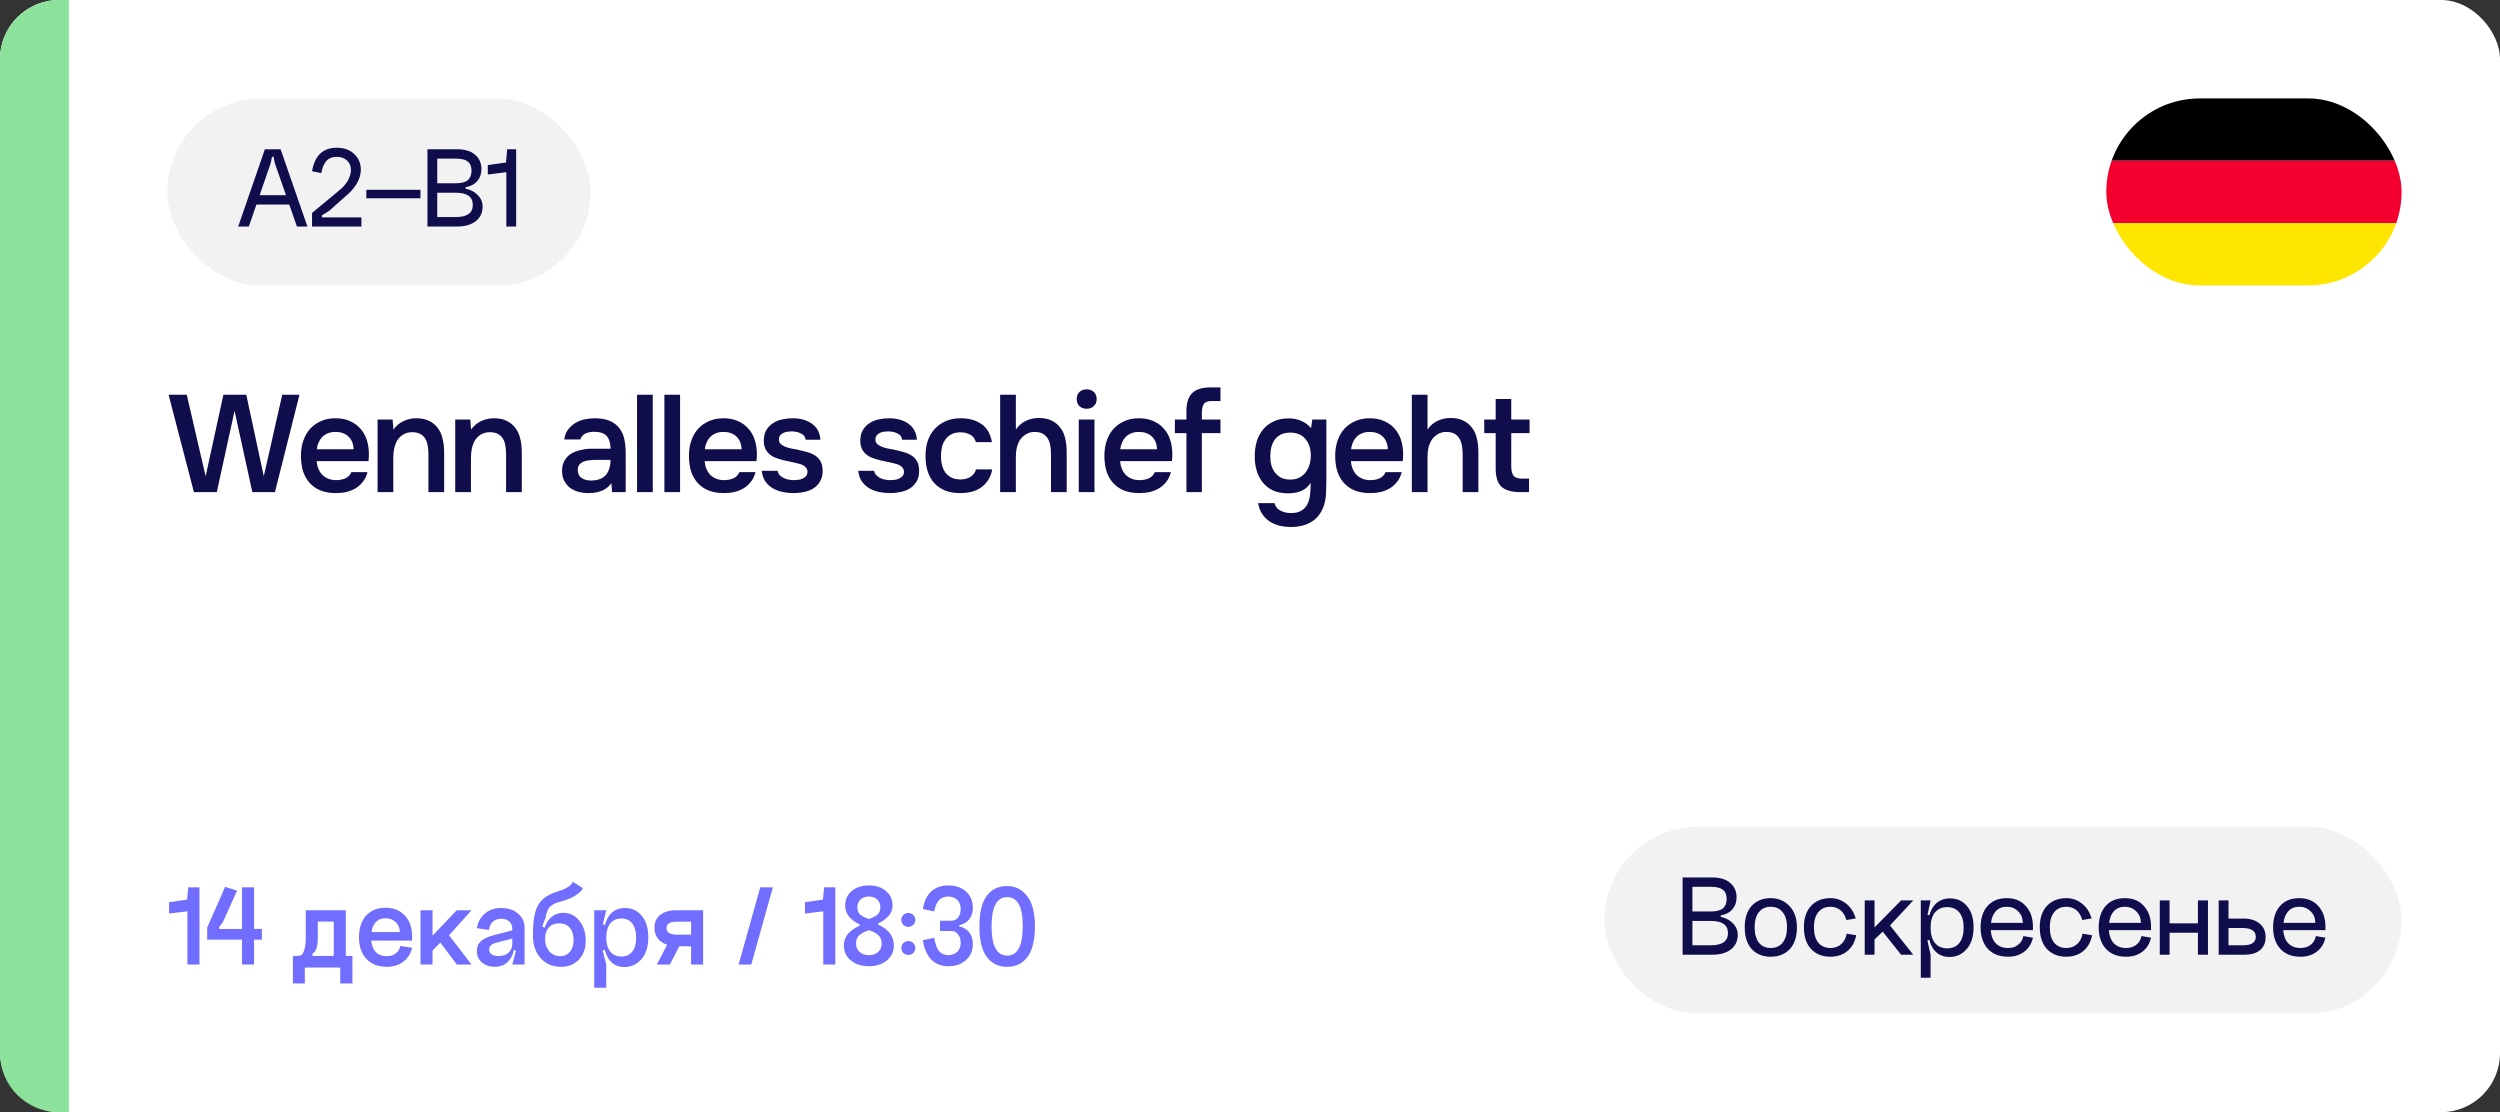
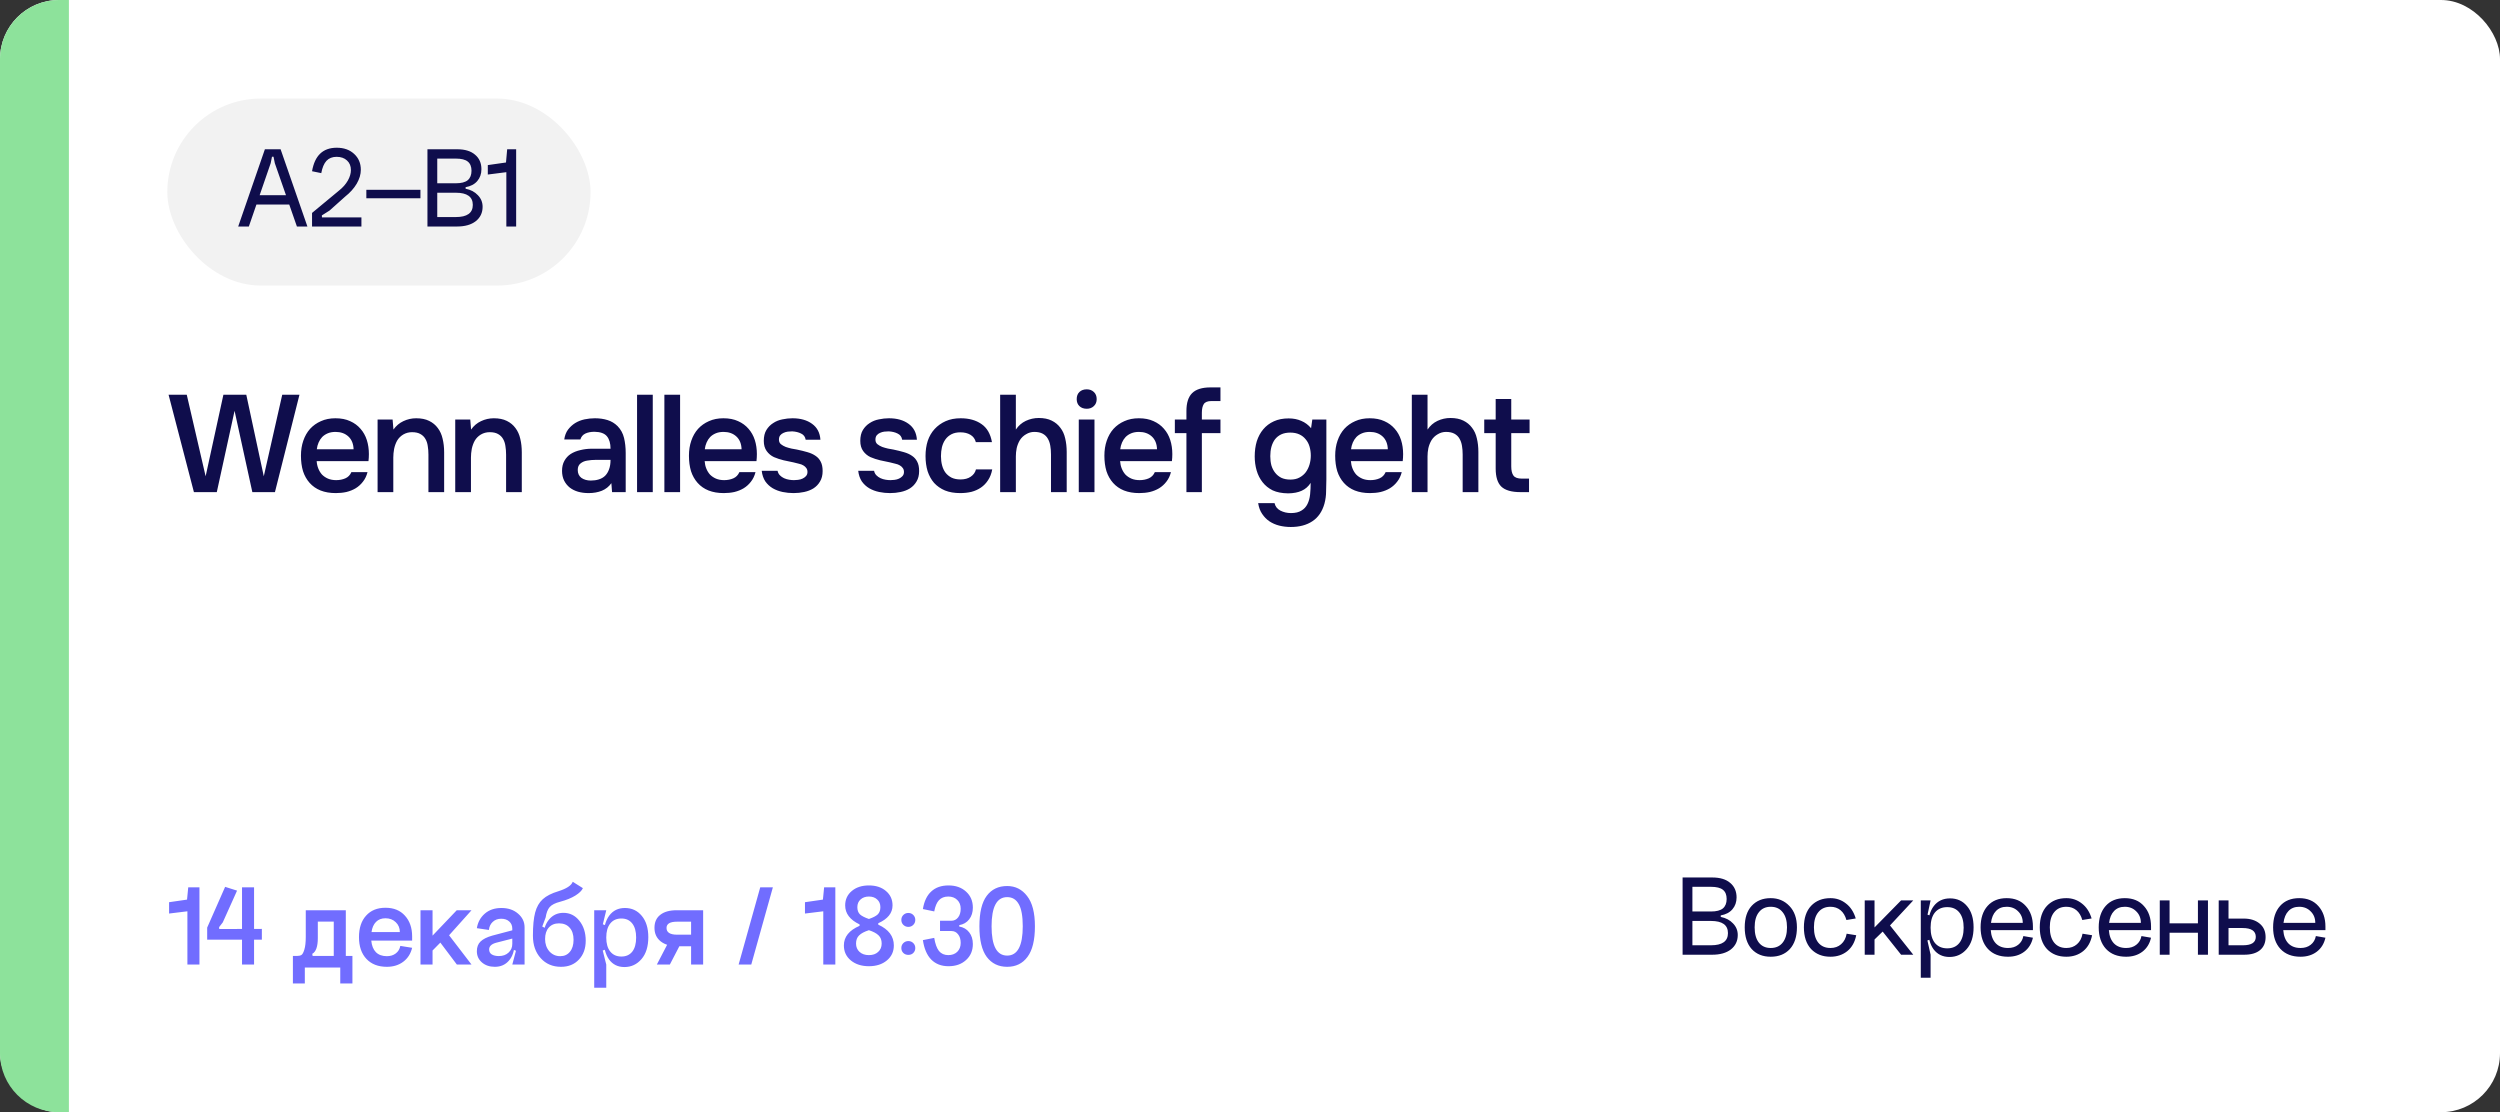
<svg xmlns="http://www.w3.org/2000/svg" width="254" height="113" viewBox="0 0 254 113" fill="none">
  <rect x="0" y="0" width="254" height="113" fill="#333333" stroke="none" />
  <rect width="254" height="113" rx="6" fill="white" />
  <path d="M0 6C0 2.686 2.686 0 6 0H7V113H6C2.686 113 0 110.314 0 107V6Z" fill="#8DE29B" />
  <path d="M25.022 40.102L26.8 48.39L28.676 40.102H30.426L27.934 50H25.638L23.832 41.74L22.026 50H19.702L17.126 40.102H18.974L20.892 48.39L22.698 40.102H25.022ZM32.173 46.85C32.191 47.121 32.248 47.373 32.341 47.606C32.434 47.839 32.56 48.045 32.719 48.222C32.887 48.39 33.087 48.525 33.321 48.628C33.563 48.731 33.843 48.782 34.161 48.782C34.497 48.782 34.805 48.721 35.085 48.6C35.365 48.479 35.57 48.269 35.701 47.97H37.339C37.245 48.343 37.092 48.665 36.877 48.936C36.672 49.207 36.424 49.431 36.135 49.608C35.855 49.776 35.542 49.902 35.197 49.986C34.861 50.061 34.502 50.098 34.119 50.098C33.531 50.098 33.013 50.009 32.565 49.832C32.126 49.655 31.758 49.398 31.459 49.062C31.16 48.726 30.936 48.329 30.787 47.872C30.647 47.405 30.577 46.883 30.577 46.304C30.577 45.744 30.656 45.235 30.815 44.778C30.974 44.311 31.202 43.91 31.501 43.574C31.809 43.238 32.178 42.977 32.607 42.79C33.036 42.594 33.526 42.496 34.077 42.496C34.656 42.496 35.155 42.594 35.575 42.79C35.995 42.977 36.345 43.233 36.625 43.56C36.914 43.887 37.129 44.269 37.269 44.708C37.409 45.147 37.479 45.623 37.479 46.136C37.479 46.379 37.465 46.617 37.437 46.85H32.173ZM35.925 45.646C35.906 45.086 35.729 44.652 35.393 44.344C35.057 44.036 34.623 43.882 34.091 43.882C33.792 43.882 33.531 43.929 33.307 44.022C33.083 44.115 32.892 44.241 32.733 44.4C32.584 44.559 32.462 44.745 32.369 44.96C32.276 45.175 32.215 45.403 32.187 45.646H35.925ZM38.363 50V42.622H39.889L39.973 43.644C40.244 43.261 40.58 42.977 40.981 42.79C41.392 42.594 41.826 42.496 42.283 42.496C42.806 42.496 43.245 42.585 43.599 42.762C43.963 42.939 44.257 43.182 44.481 43.49C44.715 43.798 44.878 44.162 44.971 44.582C45.074 45.002 45.125 45.459 45.125 45.954V50H43.529V46.192C43.529 45.875 43.506 45.581 43.459 45.31C43.422 45.039 43.343 44.801 43.221 44.596C43.1 44.381 42.927 44.213 42.703 44.092C42.489 43.971 42.209 43.91 41.863 43.91C41.537 43.91 41.238 43.989 40.967 44.148C40.706 44.307 40.501 44.512 40.351 44.764C40.211 45.016 40.109 45.296 40.043 45.604C39.987 45.912 39.959 46.206 39.959 46.486V50H38.363ZM46.252 50V42.622H47.779L47.862 43.644C48.133 43.261 48.469 42.977 48.87 42.79C49.281 42.594 49.715 42.496 50.172 42.496C50.695 42.496 51.134 42.585 51.489 42.762C51.852 42.939 52.147 43.182 52.37 43.49C52.604 43.798 52.767 44.162 52.861 44.582C52.963 45.002 53.014 45.459 53.014 45.954V50H51.419V46.192C51.419 45.875 51.395 45.581 51.349 45.31C51.311 45.039 51.232 44.801 51.111 44.596C50.989 44.381 50.816 44.213 50.593 44.092C50.378 43.971 50.098 43.91 49.752 43.91C49.426 43.91 49.127 43.989 48.856 44.148C48.595 44.307 48.39 44.512 48.24 44.764C48.1 45.016 47.998 45.296 47.932 45.604C47.877 45.912 47.849 46.206 47.849 46.486V50H46.252ZM62.115 49.09C61.872 49.435 61.55 49.692 61.149 49.86C60.748 50.019 60.3 50.098 59.805 50.098C59.413 50.098 59.054 50.051 58.727 49.958C58.41 49.865 58.13 49.725 57.887 49.538C57.644 49.342 57.453 49.104 57.313 48.824C57.173 48.535 57.103 48.208 57.103 47.844C57.103 47.443 57.182 47.102 57.341 46.822C57.5 46.533 57.714 46.299 57.985 46.122C58.265 45.945 58.592 45.814 58.965 45.73C59.338 45.637 59.73 45.59 60.141 45.59H62.031C62.031 45.049 61.91 44.629 61.667 44.33C61.424 44.031 61 43.877 60.393 43.868C60.038 43.868 59.73 43.929 59.469 44.05C59.217 44.171 59.049 44.372 58.965 44.652H57.327C57.383 44.26 57.509 43.929 57.705 43.658C57.91 43.387 58.153 43.163 58.433 42.986C58.722 42.809 59.04 42.683 59.385 42.608C59.74 42.533 60.094 42.496 60.449 42.496C60.906 42.496 61.331 42.557 61.723 42.678C62.115 42.799 62.456 43.005 62.745 43.294C63.072 43.63 63.291 44.031 63.403 44.498C63.515 44.965 63.571 45.473 63.571 46.024V50H62.185L62.115 49.09ZM62.031 46.724H60.491C60.22 46.724 59.95 46.747 59.679 46.794C59.408 46.831 59.175 46.929 58.979 47.088C58.792 47.237 58.699 47.457 58.699 47.746C58.699 48.101 58.825 48.371 59.077 48.558C59.338 48.735 59.656 48.824 60.029 48.824C60.318 48.824 60.584 48.787 60.827 48.712C61.079 48.637 61.294 48.516 61.471 48.348C61.648 48.171 61.784 47.951 61.877 47.69C61.98 47.419 62.031 47.097 62.031 46.724ZM64.725 50V40.102H66.321V50H64.725ZM67.501 50V40.102H69.097V50H67.501ZM71.593 46.85C71.611 47.121 71.667 47.373 71.761 47.606C71.854 47.839 71.98 48.045 72.139 48.222C72.307 48.39 72.507 48.525 72.741 48.628C72.983 48.731 73.263 48.782 73.581 48.782C73.917 48.782 74.225 48.721 74.505 48.6C74.785 48.479 74.99 48.269 75.121 47.97H76.759C76.665 48.343 76.511 48.665 76.297 48.936C76.091 49.207 75.844 49.431 75.555 49.608C75.275 49.776 74.962 49.902 74.617 49.986C74.281 50.061 73.921 50.098 73.539 50.098C72.951 50.098 72.433 50.009 71.985 49.832C71.546 49.655 71.177 49.398 70.879 49.062C70.58 48.726 70.356 48.329 70.207 47.872C70.067 47.405 69.997 46.883 69.997 46.304C69.997 45.744 70.076 45.235 70.235 44.778C70.393 44.311 70.622 43.91 70.921 43.574C71.229 43.238 71.597 42.977 72.027 42.79C72.456 42.594 72.946 42.496 73.497 42.496C74.075 42.496 74.575 42.594 74.995 42.79C75.415 42.977 75.765 43.233 76.045 43.56C76.334 43.887 76.549 44.269 76.689 44.708C76.829 45.147 76.899 45.623 76.899 46.136C76.899 46.379 76.885 46.617 76.857 46.85H71.593ZM75.345 45.646C75.326 45.086 75.149 44.652 74.813 44.344C74.477 44.036 74.043 43.882 73.511 43.882C73.212 43.882 72.951 43.929 72.727 44.022C72.503 44.115 72.311 44.241 72.153 44.4C72.003 44.559 71.882 44.745 71.789 44.96C71.695 45.175 71.635 45.403 71.607 45.646H75.345ZM80.485 43.826C80.345 43.826 80.196 43.835 80.037 43.854C79.888 43.873 79.743 43.915 79.603 43.98C79.472 44.036 79.36 44.12 79.267 44.232C79.183 44.344 79.141 44.489 79.141 44.666C79.141 44.862 79.206 45.016 79.337 45.128C79.477 45.24 79.64 45.333 79.827 45.408C80.014 45.473 80.21 45.529 80.415 45.576C80.63 45.613 80.812 45.646 80.961 45.674C81.362 45.758 81.722 45.847 82.039 45.94C82.366 46.033 82.641 46.159 82.865 46.318C83.089 46.467 83.262 46.663 83.383 46.906C83.514 47.149 83.579 47.466 83.579 47.858C83.579 48.278 83.49 48.633 83.313 48.922C83.145 49.211 82.921 49.445 82.641 49.622C82.37 49.79 82.058 49.911 81.703 49.986C81.358 50.061 80.998 50.098 80.625 50.098C80.252 50.098 79.883 50.061 79.519 49.986C79.155 49.911 78.819 49.785 78.511 49.608C78.212 49.431 77.96 49.197 77.755 48.908C77.559 48.609 77.438 48.25 77.391 47.83H79.001C79.038 48.017 79.118 48.171 79.239 48.292C79.36 48.413 79.5 48.511 79.659 48.586C79.827 48.661 80 48.712 80.177 48.74C80.354 48.768 80.518 48.782 80.667 48.782C80.779 48.782 80.914 48.773 81.073 48.754C81.241 48.735 81.395 48.693 81.535 48.628C81.675 48.563 81.792 48.479 81.885 48.376C81.988 48.264 82.039 48.124 82.039 47.956C82.039 47.797 82.002 47.667 81.927 47.564C81.852 47.452 81.75 47.359 81.619 47.284C81.498 47.209 81.348 47.153 81.171 47.116C80.994 47.069 80.807 47.023 80.611 46.976C80.303 46.92 79.972 46.85 79.617 46.766C79.272 46.682 78.945 46.575 78.637 46.444C78.338 46.304 78.091 46.099 77.895 45.828C77.699 45.557 77.601 45.212 77.601 44.792C77.601 44.344 77.69 43.975 77.867 43.686C78.044 43.397 78.273 43.163 78.553 42.986C78.833 42.799 79.146 42.673 79.491 42.608C79.836 42.533 80.177 42.496 80.513 42.496C81.325 42.496 81.988 42.683 82.501 43.056C83.024 43.429 83.308 43.971 83.355 44.68H81.857C81.81 44.381 81.656 44.171 81.395 44.05C81.143 43.919 80.84 43.845 80.485 43.826ZM90.289 43.826C90.149 43.826 90 43.835 89.841 43.854C89.692 43.873 89.547 43.915 89.407 43.98C89.276 44.036 89.164 44.12 89.071 44.232C88.987 44.344 88.945 44.489 88.945 44.666C88.945 44.862 89.01 45.016 89.141 45.128C89.281 45.24 89.444 45.333 89.631 45.408C89.818 45.473 90.014 45.529 90.219 45.576C90.434 45.613 90.616 45.646 90.765 45.674C91.166 45.758 91.526 45.847 91.843 45.94C92.17 46.033 92.445 46.159 92.669 46.318C92.893 46.467 93.066 46.663 93.187 46.906C93.318 47.149 93.383 47.466 93.383 47.858C93.383 48.278 93.294 48.633 93.117 48.922C92.949 49.211 92.725 49.445 92.445 49.622C92.174 49.79 91.862 49.911 91.507 49.986C91.162 50.061 90.802 50.098 90.429 50.098C90.056 50.098 89.687 50.061 89.323 49.986C88.959 49.911 88.623 49.785 88.315 49.608C88.016 49.431 87.764 49.197 87.559 48.908C87.363 48.609 87.242 48.25 87.195 47.83H88.805C88.842 48.017 88.922 48.171 89.043 48.292C89.164 48.413 89.304 48.511 89.463 48.586C89.631 48.661 89.804 48.712 89.981 48.74C90.158 48.768 90.322 48.782 90.471 48.782C90.583 48.782 90.718 48.773 90.877 48.754C91.045 48.735 91.199 48.693 91.339 48.628C91.479 48.563 91.596 48.479 91.689 48.376C91.792 48.264 91.843 48.124 91.843 47.956C91.843 47.797 91.806 47.667 91.731 47.564C91.656 47.452 91.554 47.359 91.423 47.284C91.302 47.209 91.152 47.153 90.975 47.116C90.798 47.069 90.611 47.023 90.415 46.976C90.107 46.92 89.776 46.85 89.421 46.766C89.076 46.682 88.749 46.575 88.441 46.444C88.142 46.304 87.895 46.099 87.699 45.828C87.503 45.557 87.405 45.212 87.405 44.792C87.405 44.344 87.494 43.975 87.671 43.686C87.848 43.397 88.077 43.163 88.357 42.986C88.637 42.799 88.95 42.673 89.295 42.608C89.64 42.533 89.981 42.496 90.317 42.496C91.129 42.496 91.792 42.683 92.305 43.056C92.828 43.429 93.112 43.971 93.159 44.68H91.661C91.614 44.381 91.46 44.171 91.199 44.05C90.947 43.919 90.644 43.845 90.289 43.826ZM97.562 50.098C96.965 50.098 96.447 50.009 96.008 49.832C95.569 49.645 95.201 49.389 94.902 49.062C94.613 48.726 94.393 48.329 94.244 47.872C94.104 47.405 94.034 46.892 94.034 46.332C94.034 45.772 94.109 45.259 94.258 44.792C94.417 44.325 94.65 43.924 94.958 43.588C95.266 43.252 95.639 42.986 96.078 42.79C96.517 42.594 97.025 42.496 97.604 42.496C98.453 42.496 99.158 42.692 99.718 43.084C100.278 43.467 100.633 44.078 100.782 44.918H99.144C99.06 44.591 98.878 44.344 98.598 44.176C98.318 44.008 97.977 43.924 97.576 43.924C97.221 43.924 96.918 43.989 96.666 44.12C96.414 44.251 96.209 44.428 96.05 44.652C95.891 44.876 95.775 45.137 95.7 45.436C95.635 45.725 95.602 46.029 95.602 46.346C95.602 46.673 95.639 46.981 95.714 47.27C95.789 47.559 95.905 47.811 96.064 48.026C96.223 48.231 96.428 48.399 96.68 48.53C96.932 48.651 97.235 48.712 97.59 48.712C98.01 48.712 98.355 48.619 98.626 48.432C98.906 48.245 99.083 47.998 99.158 47.69H100.81C100.735 48.11 100.595 48.474 100.39 48.782C100.194 49.09 99.951 49.342 99.662 49.538C99.373 49.734 99.051 49.879 98.696 49.972C98.341 50.056 97.963 50.098 97.562 50.098ZM101.615 50V40.102H103.211V43.644C103.473 43.252 103.809 42.958 104.219 42.762C104.639 42.566 105.078 42.468 105.535 42.468C106.058 42.468 106.497 42.557 106.851 42.734C107.215 42.911 107.509 43.154 107.733 43.462C107.967 43.761 108.13 44.12 108.223 44.54C108.326 44.96 108.377 45.422 108.377 45.926V50H106.781V46.178C106.781 45.861 106.758 45.567 106.711 45.296C106.665 45.016 106.581 44.773 106.459 44.568C106.338 44.353 106.165 44.185 105.941 44.064C105.717 43.943 105.433 43.882 105.087 43.882C104.789 43.882 104.509 43.961 104.247 44.12C103.986 44.269 103.776 44.47 103.617 44.722C103.468 44.974 103.361 45.245 103.295 45.534C103.239 45.814 103.211 46.089 103.211 46.36V50H101.615ZM110.415 39.556C110.704 39.556 110.942 39.645 111.129 39.822C111.325 39.999 111.423 40.242 111.423 40.55C111.423 40.849 111.325 41.087 111.129 41.264C110.942 41.441 110.704 41.53 110.415 41.53C110.107 41.53 109.859 41.441 109.673 41.264C109.486 41.087 109.393 40.849 109.393 40.55C109.393 40.242 109.486 39.999 109.673 39.822C109.859 39.645 110.107 39.556 110.415 39.556ZM109.603 50V42.622H111.199V50H109.603ZM113.802 46.85C113.82 47.121 113.876 47.373 113.97 47.606C114.063 47.839 114.189 48.045 114.348 48.222C114.516 48.39 114.716 48.525 114.95 48.628C115.192 48.731 115.472 48.782 115.79 48.782C116.126 48.782 116.434 48.721 116.714 48.6C116.994 48.479 117.199 48.269 117.33 47.97H118.968C118.874 48.343 118.72 48.665 118.506 48.936C118.3 49.207 118.053 49.431 117.764 49.608C117.484 49.776 117.171 49.902 116.826 49.986C116.49 50.061 116.13 50.098 115.748 50.098C115.16 50.098 114.642 50.009 114.194 49.832C113.755 49.655 113.386 49.398 113.088 49.062C112.789 48.726 112.565 48.329 112.416 47.872C112.276 47.405 112.206 46.883 112.206 46.304C112.206 45.744 112.285 45.235 112.444 44.778C112.602 44.311 112.831 43.91 113.13 43.574C113.438 43.238 113.806 42.977 114.236 42.79C114.665 42.594 115.155 42.496 115.706 42.496C116.284 42.496 116.784 42.594 117.204 42.79C117.624 42.977 117.974 43.233 118.254 43.56C118.543 43.887 118.758 44.269 118.898 44.708C119.038 45.147 119.108 45.623 119.108 46.136C119.108 46.379 119.094 46.617 119.066 46.85H113.802ZM117.554 45.646C117.535 45.086 117.358 44.652 117.022 44.344C116.686 44.036 116.252 43.882 115.72 43.882C115.421 43.882 115.16 43.929 114.936 44.022C114.712 44.115 114.52 44.241 114.362 44.4C114.212 44.559 114.091 44.745 113.998 44.96C113.904 45.175 113.844 45.403 113.816 45.646H117.554ZM120.541 50V44.008H119.365V42.622H120.541V41.754C120.541 40.933 120.733 40.331 121.115 39.948C121.507 39.556 122.133 39.36 122.991 39.36H123.999V40.746H123.089C122.697 40.746 122.436 40.849 122.305 41.054C122.175 41.259 122.109 41.553 122.109 41.936V42.622H123.999V44.008H122.109V50H120.541ZM134.759 48.698C134.74 49.109 134.731 49.519 134.731 49.93C134.731 50.341 134.675 50.756 134.563 51.176C134.339 51.969 133.933 52.562 133.345 52.954C132.757 53.346 132.024 53.542 131.147 53.542C130.736 53.542 130.344 53.495 129.971 53.402C129.607 53.309 129.275 53.164 128.977 52.968C128.687 52.772 128.44 52.52 128.235 52.212C128.029 51.913 127.894 51.549 127.829 51.12H129.495C129.569 51.456 129.765 51.708 130.083 51.876C130.409 52.044 130.769 52.128 131.161 52.128C131.609 52.128 131.963 52.044 132.225 51.876C132.495 51.717 132.701 51.493 132.841 51.204C132.981 50.924 133.069 50.597 133.107 50.224C133.144 49.86 133.163 49.473 133.163 49.062C132.929 49.426 132.626 49.692 132.253 49.86C131.889 50.028 131.431 50.117 130.881 50.126C130.246 50.117 129.719 50.014 129.299 49.818C128.888 49.613 128.547 49.337 128.277 48.992C128.006 48.647 127.805 48.25 127.675 47.802C127.544 47.354 127.479 46.878 127.479 46.374C127.479 45.814 127.549 45.301 127.689 44.834C127.838 44.367 128.057 43.961 128.347 43.616C128.636 43.271 128.995 43 129.425 42.804C129.854 42.608 130.353 42.51 130.923 42.51C131.408 42.51 131.837 42.594 132.211 42.762C132.593 42.921 132.925 43.168 133.205 43.504L133.331 42.622H134.759V48.698ZM131.091 43.952C130.736 43.952 130.428 44.013 130.167 44.134C129.915 44.255 129.705 44.423 129.537 44.638C129.378 44.853 129.257 45.109 129.173 45.408C129.098 45.697 129.061 46.01 129.061 46.346C129.061 46.682 129.098 46.995 129.173 47.284C129.257 47.564 129.383 47.811 129.551 48.026C129.719 48.241 129.929 48.413 130.181 48.544C130.442 48.665 130.75 48.726 131.105 48.726C131.469 48.726 131.777 48.656 132.029 48.516C132.29 48.376 132.505 48.194 132.673 47.97C132.841 47.737 132.967 47.475 133.051 47.186C133.135 46.897 133.177 46.598 133.177 46.29C133.177 45.973 133.135 45.669 133.051 45.38C132.967 45.091 132.836 44.843 132.659 44.638C132.491 44.423 132.276 44.255 132.015 44.134C131.753 44.013 131.445 43.952 131.091 43.952ZM137.251 46.85C137.27 47.121 137.326 47.373 137.419 47.606C137.512 47.839 137.638 48.045 137.797 48.222C137.965 48.39 138.166 48.525 138.399 48.628C138.642 48.731 138.922 48.782 139.239 48.782C139.575 48.782 139.883 48.721 140.163 48.6C140.443 48.479 140.648 48.269 140.779 47.97H142.417C142.324 48.343 142.17 48.665 141.955 48.936C141.75 49.207 141.502 49.431 141.213 49.608C140.933 49.776 140.62 49.902 140.275 49.986C139.939 50.061 139.58 50.098 139.197 50.098C138.609 50.098 138.091 50.009 137.643 49.832C137.204 49.655 136.836 49.398 136.537 49.062C136.238 48.726 136.014 48.329 135.865 47.872C135.725 47.405 135.655 46.883 135.655 46.304C135.655 45.744 135.734 45.235 135.893 44.778C136.052 44.311 136.28 43.91 136.579 43.574C136.887 43.238 137.256 42.977 137.685 42.79C138.114 42.594 138.604 42.496 139.155 42.496C139.734 42.496 140.233 42.594 140.653 42.79C141.073 42.977 141.423 43.233 141.703 43.56C141.992 43.887 142.207 44.269 142.347 44.708C142.487 45.147 142.557 45.623 142.557 46.136C142.557 46.379 142.543 46.617 142.515 46.85H137.251ZM141.003 45.646C140.984 45.086 140.807 44.652 140.471 44.344C140.135 44.036 139.701 43.882 139.169 43.882C138.87 43.882 138.609 43.929 138.385 44.022C138.161 44.115 137.97 44.241 137.811 44.4C137.662 44.559 137.54 44.745 137.447 44.96C137.354 45.175 137.293 45.403 137.265 45.646H141.003ZM143.441 50V40.102H145.037V43.644C145.299 43.252 145.635 42.958 146.045 42.762C146.465 42.566 146.904 42.468 147.361 42.468C147.884 42.468 148.323 42.557 148.677 42.734C149.041 42.911 149.335 43.154 149.559 43.462C149.793 43.761 149.956 44.12 150.049 44.54C150.152 44.96 150.203 45.422 150.203 45.926V50H148.607V46.178C148.607 45.861 148.584 45.567 148.537 45.296C148.491 45.016 148.407 44.773 148.285 44.568C148.164 44.353 147.991 44.185 147.767 44.064C147.543 43.943 147.259 43.882 146.913 43.882C146.615 43.882 146.335 43.961 146.073 44.12C145.812 44.269 145.602 44.47 145.443 44.722C145.294 44.974 145.187 45.245 145.121 45.534C145.065 45.814 145.037 46.089 145.037 46.36V50H143.441ZM153.543 42.622H155.405V44.008H153.543V47.382C153.543 47.802 153.617 48.115 153.767 48.32C153.916 48.525 154.201 48.628 154.621 48.628H155.349V50H154.481C153.575 50 152.927 49.813 152.535 49.44C152.152 49.067 151.961 48.455 151.961 47.606V44.008H150.799V42.622H151.961V40.536H153.543V42.622Z" fill="#0F0D4C" />
  <rect x="17" y="10.013" width="43" height="19" rx="9.5" fill="#F2F2F2" />
  <path d="M25.869 19.833H29.602V20.781H25.869V19.833ZM27.502 16.581L25.282 23.013H24.201L26.913 15.165H28.509L31.233 23.013H30.166L27.922 16.581L27.79 15.921H27.634L27.502 16.581ZM32.7 21.885L32.712 22.089H36.72V23.013H31.704V21.633L34.44 19.365C34.832 19.053 35.132 18.713 35.34 18.345C35.548 17.977 35.652 17.621 35.652 17.277C35.652 16.869 35.52 16.545 35.256 16.305C34.992 16.057 34.64 15.933 34.2 15.933C33.768 15.933 33.424 16.069 33.168 16.341C32.92 16.613 32.744 17.029 32.64 17.589L31.704 17.397C31.976 15.805 32.812 15.009 34.212 15.009C34.94 15.009 35.528 15.217 35.976 15.633C36.432 16.049 36.66 16.589 36.66 17.253C36.66 17.717 36.52 18.189 36.24 18.669C35.96 19.141 35.568 19.577 35.064 19.977L33.48 21.393L32.7 21.885ZM37.221 19.281H42.717V20.145H37.221V19.281ZM44.425 22.053H46.309C47.461 22.053 48.037 21.641 48.037 20.817C48.037 19.993 47.461 19.581 46.309 19.581H44.425V22.053ZM44.425 18.621H46.309C46.861 18.621 47.265 18.517 47.521 18.309C47.777 18.093 47.905 17.773 47.905 17.349C47.905 16.925 47.777 16.613 47.521 16.413C47.273 16.213 46.869 16.113 46.309 16.113H44.425V18.621ZM47.305 19.017V19.173C47.825 19.277 48.241 19.497 48.553 19.833C48.873 20.161 49.033 20.553 49.033 21.009C49.033 21.617 48.801 22.105 48.337 22.473C47.873 22.833 47.241 23.013 46.441 23.013H43.429V15.165H46.441C47.233 15.165 47.841 15.349 48.265 15.717C48.697 16.077 48.913 16.569 48.913 17.193C48.913 17.665 48.773 18.065 48.493 18.393C48.213 18.721 47.817 18.929 47.305 19.017ZM52.441 23.013H51.445V17.493L49.561 17.733V16.773L51.409 16.509L51.529 15.165H52.441V23.013Z" fill="#0F0D4C" />
  <path d="M20.264 98H19.04V92.588L17.18 92.816V91.664L19.004 91.4L19.124 90.152H20.264V98ZM24.085 90.488L22.633 93.716L22.261 94.196L22.273 94.388L26.605 94.376V95.468H21.049V94.244L22.873 90.104L24.085 90.488ZM25.813 98H24.589V90.152H25.813V98ZM35.806 97.124V99.92H34.57V98.3H30.97V99.92H29.758V97.124H30.166C30.358 97.124 30.51 97.092 30.622 97.028C30.734 96.956 30.834 96.772 30.922 96.476C31.018 96.172 31.066 95.74 31.066 95.18V92.48H35.134V97.124H35.806ZM33.91 97.124V93.632H32.29V95.312C32.29 96.168 32.102 96.7 31.726 96.908L31.762 97.124H33.91ZM37.721 95.564C37.769 96.076 37.925 96.468 38.189 96.74C38.461 97.012 38.833 97.148 39.305 97.148C39.665 97.148 39.965 97.056 40.205 96.872C40.453 96.688 40.609 96.432 40.673 96.104L41.873 96.296C41.729 96.896 41.429 97.368 40.973 97.712C40.517 98.056 39.961 98.228 39.305 98.228C38.425 98.228 37.733 97.96 37.229 97.424C36.725 96.888 36.473 96.152 36.473 95.216C36.473 94.288 36.713 93.56 37.193 93.032C37.673 92.496 38.329 92.228 39.161 92.228C40.001 92.228 40.661 92.496 41.141 93.032C41.629 93.568 41.873 94.272 41.873 95.144V95.564H37.721ZM37.745 94.7H40.625C40.625 94.292 40.485 93.956 40.205 93.692C39.933 93.428 39.585 93.296 39.161 93.296C38.761 93.296 38.441 93.42 38.201 93.668C37.961 93.908 37.809 94.252 37.745 94.7ZM42.723 92.48H43.947V95.06L46.407 92.48H47.907L45.627 95.024L47.907 98H46.419L44.739 95.768L43.947 96.572V98H42.723V92.48ZM49.697 96.464C49.697 96.688 49.785 96.856 49.961 96.968C50.145 97.08 50.385 97.136 50.681 97.136C51.089 97.136 51.417 97.02 51.665 96.788C51.921 96.556 52.049 96.26 52.049 95.9H52.265C52.265 96.604 52.081 97.168 51.713 97.592C51.353 98.016 50.873 98.228 50.273 98.228C49.745 98.228 49.309 98.08 48.965 97.784C48.621 97.488 48.449 97.108 48.449 96.644C48.449 96.228 48.573 95.9 48.821 95.66C49.077 95.412 49.473 95.212 50.009 95.06L52.049 94.52V95.36L50.417 95.78C49.937 95.908 49.697 96.136 49.697 96.464ZM53.297 98H52.049L52.421 96.596L52.049 96.44V94.352C52.049 94.048 51.945 93.804 51.737 93.62C51.537 93.436 51.265 93.344 50.921 93.344C50.569 93.344 50.281 93.452 50.057 93.668C49.833 93.876 49.705 94.148 49.673 94.484L48.449 94.304C48.545 93.704 48.813 93.212 49.253 92.828C49.693 92.444 50.257 92.252 50.945 92.252C51.633 92.252 52.197 92.444 52.637 92.828C53.077 93.204 53.297 93.668 53.297 94.22V98ZM54.145 95.072L55.225 95.144C55.225 94.44 55.413 93.864 55.789 93.416C56.165 92.968 56.649 92.744 57.241 92.744C57.897 92.744 58.437 93.012 58.861 93.548C59.293 94.084 59.509 94.76 59.509 95.576C59.509 96.368 59.277 97.008 58.813 97.496C58.357 97.984 57.753 98.228 57.001 98.228C56.153 98.228 55.465 97.936 54.937 97.352C54.409 96.768 54.145 96.008 54.145 95.072ZM55.381 95.408C55.381 95.904 55.525 96.32 55.813 96.656C56.109 96.984 56.477 97.148 56.917 97.148C57.333 97.148 57.661 97 57.901 96.704C58.149 96.408 58.273 96 58.273 95.48C58.273 94.952 58.141 94.544 57.877 94.256C57.621 93.96 57.261 93.812 56.797 93.812C56.357 93.812 56.009 93.956 55.753 94.244C55.505 94.524 55.381 94.912 55.381 95.408ZM56.737 90.548C57.569 90.284 58.053 89.964 58.189 89.588L59.221 90.236C59.117 90.484 58.861 90.736 58.453 90.992C58.053 91.24 57.541 91.448 56.917 91.616C56.413 91.744 56.057 91.924 55.849 92.156C55.649 92.388 55.513 92.736 55.441 93.2L55.093 94.136L55.393 94.292C55.385 94.5 55.381 94.808 55.381 95.216L54.145 95.072C54.145 94.064 54.221 93.276 54.373 92.708C54.525 92.14 54.781 91.692 55.141 91.364C55.509 91.028 56.041 90.756 56.737 90.548ZM61.596 95.252C61.596 95.868 61.732 96.344 62.004 96.68C62.276 97.016 62.652 97.184 63.132 97.184C63.604 97.184 63.972 97.02 64.236 96.692C64.5 96.356 64.632 95.876 64.632 95.252C64.632 94.636 64.5 94.16 64.236 93.824C63.972 93.488 63.604 93.32 63.132 93.32C62.652 93.32 62.276 93.488 62.004 93.824C61.732 94.16 61.596 94.636 61.596 95.252ZM61.32 95.252C61.32 94.292 61.512 93.552 61.896 93.032C62.28 92.512 62.812 92.252 63.492 92.252C64.196 92.252 64.768 92.52 65.208 93.056C65.648 93.584 65.868 94.304 65.868 95.216C65.868 96.168 65.636 96.912 65.172 97.448C64.708 97.984 64.132 98.252 63.444 98.252C62.772 98.252 62.248 97.992 61.872 97.472C61.504 96.952 61.32 96.212 61.32 95.252ZM60.372 100.352V92.48H61.596L61.248 93.908L61.596 94.04V96.44L61.236 96.572L61.596 98V100.352H60.372ZM66.735 98L68.007 95.552H69.327L68.055 98H66.735ZM70.215 93.644H68.775C68.071 93.644 67.719 93.856 67.719 94.28C67.719 94.736 68.079 94.964 68.799 94.964H70.215V93.644ZM70.215 98V96.14H68.799C68.111 96.14 67.555 95.976 67.131 95.648C66.707 95.312 66.495 94.852 66.495 94.268C66.495 93.692 66.691 93.252 67.083 92.948C67.475 92.636 68.031 92.48 68.751 92.48H71.439V98H70.215ZM77.24 90.152H78.524L76.328 98H75.044L77.24 90.152ZM84.87 98H83.645V92.588L81.785 92.816V91.664L83.609 91.4L83.73 90.152H84.87V98ZM88.282 98.168C87.538 98.168 86.926 97.972 86.446 97.58C85.974 97.188 85.738 96.68 85.738 96.056C85.738 95.184 86.27 94.52 87.334 94.064V93.92C86.358 93.456 85.87 92.812 85.87 91.988C85.87 91.388 86.094 90.9 86.542 90.524C86.99 90.148 87.57 89.96 88.282 89.96C88.994 89.96 89.57 90.148 90.01 90.524C90.458 90.9 90.682 91.388 90.682 91.988C90.682 92.764 90.198 93.368 89.23 93.8V93.944C90.286 94.424 90.814 95.128 90.814 96.056C90.814 96.68 90.578 97.188 90.106 97.58C89.634 97.972 89.026 98.168 88.282 98.168ZM88.282 91.088C87.93 91.088 87.646 91.188 87.43 91.388C87.214 91.58 87.106 91.84 87.106 92.168C87.106 92.48 87.194 92.724 87.37 92.9C87.554 93.068 87.858 93.224 88.282 93.368C88.706 93.224 89.006 93.068 89.182 92.9C89.358 92.724 89.446 92.48 89.446 92.168C89.446 91.84 89.338 91.58 89.122 91.388C88.914 91.188 88.634 91.088 88.282 91.088ZM89.578 95.864C89.578 95.512 89.474 95.236 89.266 95.036C89.058 94.828 88.73 94.652 88.282 94.508C87.826 94.652 87.494 94.828 87.286 95.036C87.078 95.236 86.974 95.512 86.974 95.864C86.974 96.216 87.094 96.5 87.334 96.716C87.574 96.932 87.89 97.04 88.282 97.04C88.674 97.04 88.986 96.932 89.218 96.716C89.458 96.5 89.578 96.216 89.578 95.864ZM91.781 93.968C91.644 93.832 91.576 93.664 91.576 93.464C91.576 93.264 91.644 93.096 91.781 92.96C91.924 92.824 92.093 92.756 92.284 92.756C92.484 92.756 92.653 92.824 92.788 92.96C92.924 93.096 92.993 93.264 92.993 93.464C92.993 93.664 92.924 93.832 92.788 93.968C92.653 94.104 92.484 94.172 92.284 94.172C92.093 94.172 91.924 94.104 91.781 93.968ZM91.781 96.824C91.644 96.688 91.576 96.52 91.576 96.32C91.576 96.12 91.644 95.952 91.781 95.816C91.924 95.68 92.093 95.612 92.284 95.612C92.484 95.612 92.653 95.68 92.788 95.816C92.924 95.952 92.993 96.12 92.993 96.32C92.993 96.52 92.924 96.688 92.788 96.824C92.66 96.952 92.493 97.016 92.284 97.016C92.085 97.016 91.916 96.952 91.781 96.824ZM97.462 93.992V94.136C97.886 94.208 98.222 94.404 98.47 94.724C98.718 95.044 98.842 95.44 98.842 95.912C98.842 96.584 98.61 97.128 98.146 97.544C97.69 97.96 97.098 98.168 96.37 98.168C95.65 98.168 95.066 97.944 94.618 97.496C94.178 97.048 93.894 96.388 93.766 95.516L94.918 95.288C95.014 95.888 95.174 96.332 95.398 96.62C95.63 96.9 95.946 97.04 96.346 97.04C96.722 97.04 97.026 96.928 97.258 96.704C97.49 96.472 97.606 96.172 97.606 95.804C97.606 95.436 97.518 95.144 97.342 94.928C97.174 94.704 96.946 94.592 96.658 94.592H95.506V93.548H96.658C96.938 93.548 97.166 93.436 97.342 93.212C97.518 92.988 97.606 92.692 97.606 92.324C97.606 91.956 97.49 91.66 97.258 91.436C97.026 91.204 96.722 91.088 96.346 91.088C95.946 91.088 95.63 91.212 95.398 91.46C95.174 91.7 95.014 92.08 94.918 92.6L93.766 92.36C93.894 91.568 94.178 90.972 94.618 90.572C95.058 90.164 95.642 89.96 96.37 89.96C97.098 89.96 97.69 90.168 98.146 90.584C98.61 91 98.842 91.544 98.842 92.216C98.842 92.688 98.718 93.084 98.47 93.404C98.222 93.724 97.886 93.92 97.462 93.992ZM100.744 94.112C100.744 96.096 101.272 97.088 102.328 97.088C103.384 97.088 103.912 96.096 103.912 94.112C103.912 93.08 103.776 92.328 103.504 91.856C103.24 91.384 102.848 91.148 102.328 91.148C101.272 91.148 100.744 92.136 100.744 94.112ZM100.252 97.22C99.756 96.548 99.508 95.512 99.508 94.112C99.508 92.712 99.756 91.68 100.252 91.016C100.748 90.352 101.44 90.02 102.328 90.02C103.16 90.02 103.836 90.36 104.356 91.04C104.884 91.712 105.148 92.736 105.148 94.112C105.148 95.512 104.896 96.548 104.392 97.22C103.896 97.892 103.208 98.228 102.328 98.228C101.448 98.228 100.756 97.892 100.252 97.22Z" fill="#716DFF" />
-   <rect x="163" y="84" width="81" height="19" rx="9.5" fill="#F2F2F2" />
  <path d="M171.948 96.04H173.832C174.984 96.04 175.56 95.628 175.56 94.804C175.56 93.98 174.984 93.568 173.832 93.568H171.948V96.04ZM171.948 92.608H173.832C174.384 92.608 174.788 92.504 175.044 92.296C175.3 92.08 175.428 91.76 175.428 91.336C175.428 90.912 175.3 90.6 175.044 90.4C174.796 90.2 174.392 90.1 173.832 90.1H171.948V92.608ZM174.828 93.004V93.16C175.348 93.264 175.764 93.484 176.076 93.82C176.396 94.148 176.556 94.54 176.556 94.996C176.556 95.604 176.324 96.092 175.86 96.46C175.396 96.82 174.764 97 173.964 97H170.952V89.152H173.964C174.756 89.152 175.364 89.336 175.788 89.704C176.22 90.064 176.436 90.556 176.436 91.18C176.436 91.652 176.296 92.052 176.016 92.38C175.736 92.708 175.34 92.916 174.828 93.004ZM178.272 94.216C178.272 94.888 178.416 95.408 178.704 95.776C178.992 96.136 179.392 96.316 179.904 96.316C180.424 96.316 180.828 96.136 181.116 95.776C181.412 95.408 181.56 94.888 181.56 94.216C181.56 93.552 181.412 93.04 181.116 92.68C180.828 92.312 180.424 92.128 179.904 92.128C179.392 92.128 178.992 92.312 178.704 92.68C178.416 93.04 178.272 93.552 178.272 94.216ZM177.264 94.216C177.264 93.272 177.5 92.544 177.972 92.032C178.452 91.512 179.096 91.252 179.904 91.252C180.664 91.252 181.296 91.516 181.8 92.044C182.312 92.572 182.568 93.296 182.568 94.216C182.568 95.16 182.328 95.896 181.848 96.424C181.368 96.944 180.72 97.204 179.904 97.204C179.096 97.204 178.452 96.944 177.972 96.424C177.5 95.896 177.264 95.16 177.264 94.216ZM188.544 93.316L187.596 93.472C187.476 93.04 187.276 92.708 186.996 92.476C186.716 92.244 186.376 92.128 185.976 92.128C185.448 92.128 185.036 92.312 184.74 92.68C184.444 93.04 184.296 93.552 184.296 94.216C184.296 94.888 184.444 95.408 184.74 95.776C185.036 96.136 185.448 96.316 185.976 96.316C186.408 96.316 186.768 96.188 187.056 95.932C187.352 95.676 187.54 95.32 187.62 94.864L188.592 95.02C188.456 95.716 188.152 96.256 187.68 96.64C187.208 97.016 186.64 97.204 185.976 97.204C185.16 97.204 184.504 96.944 184.008 96.424C183.52 95.896 183.276 95.16 183.276 94.216C183.276 93.28 183.52 92.552 184.008 92.032C184.504 91.512 185.16 91.252 185.976 91.252C186.568 91.252 187.092 91.432 187.548 91.792C188.012 92.144 188.344 92.652 188.544 93.316ZM189.456 91.48H190.452V94.228L193.152 91.48H194.388L192.024 94.024L194.388 97H193.152L191.28 94.648L190.452 95.452V97H189.456V91.48ZM196.148 94.252C196.148 94.924 196.296 95.444 196.592 95.812C196.896 96.172 197.312 96.352 197.84 96.352C198.368 96.352 198.776 96.172 199.064 95.812C199.36 95.444 199.508 94.924 199.508 94.252C199.508 93.58 199.36 93.064 199.064 92.704C198.776 92.344 198.368 92.164 197.84 92.164C197.312 92.164 196.896 92.344 196.592 92.704C196.296 93.064 196.148 93.58 196.148 94.252ZM195.884 94.252C195.884 93.3 196.08 92.568 196.472 92.056C196.872 91.536 197.424 91.276 198.128 91.276C198.84 91.276 199.416 91.54 199.856 92.068C200.296 92.588 200.516 93.304 200.516 94.216C200.516 95.16 200.28 95.9 199.808 96.436C199.344 96.964 198.764 97.228 198.068 97.228C197.388 97.228 196.852 96.972 196.46 96.46C196.076 95.94 195.884 95.204 195.884 94.252ZM195.152 99.34V91.48H196.148L195.836 92.932L196.148 93.04V95.44L195.824 95.548L196.148 97V99.34H195.152ZM202.261 94.504C202.301 95.08 202.473 95.528 202.777 95.848C203.081 96.16 203.493 96.316 204.013 96.316C204.429 96.316 204.773 96.208 205.045 95.992C205.325 95.776 205.501 95.48 205.573 95.104L206.545 95.272C206.409 95.88 206.113 96.356 205.657 96.7C205.209 97.036 204.661 97.204 204.013 97.204C203.149 97.204 202.469 96.94 201.973 96.412C201.477 95.876 201.229 95.144 201.229 94.216C201.229 93.296 201.465 92.572 201.937 92.044C202.409 91.516 203.057 91.252 203.881 91.252C204.705 91.252 205.353 91.52 205.825 92.056C206.305 92.584 206.545 93.28 206.545 94.144V94.504H202.261ZM202.285 93.76H205.513C205.513 93.288 205.357 92.9 205.045 92.596C204.741 92.284 204.353 92.128 203.881 92.128C203.425 92.128 203.061 92.272 202.789 92.56C202.517 92.84 202.349 93.24 202.285 93.76ZM212.509 93.316L211.561 93.472C211.441 93.04 211.241 92.708 210.961 92.476C210.681 92.244 210.341 92.128 209.941 92.128C209.413 92.128 209.001 92.312 208.705 92.68C208.409 93.04 208.261 93.552 208.261 94.216C208.261 94.888 208.409 95.408 208.705 95.776C209.001 96.136 209.413 96.316 209.941 96.316C210.373 96.316 210.733 96.188 211.021 95.932C211.317 95.676 211.505 95.32 211.585 94.864L212.557 95.02C212.421 95.716 212.117 96.256 211.645 96.64C211.173 97.016 210.605 97.204 209.941 97.204C209.125 97.204 208.469 96.944 207.973 96.424C207.485 95.896 207.241 95.16 207.241 94.216C207.241 93.28 207.485 92.552 207.973 92.032C208.469 91.512 209.125 91.252 209.941 91.252C210.533 91.252 211.057 91.432 211.513 91.792C211.977 92.144 212.309 92.652 212.509 93.316ZM214.261 94.504C214.301 95.08 214.473 95.528 214.777 95.848C215.081 96.16 215.493 96.316 216.013 96.316C216.429 96.316 216.773 96.208 217.045 95.992C217.325 95.776 217.501 95.48 217.573 95.104L218.545 95.272C218.409 95.88 218.113 96.356 217.657 96.7C217.209 97.036 216.661 97.204 216.013 97.204C215.149 97.204 214.469 96.94 213.973 96.412C213.477 95.876 213.229 95.144 213.229 94.216C213.229 93.296 213.465 92.572 213.937 92.044C214.409 91.516 215.057 91.252 215.881 91.252C216.705 91.252 217.353 91.52 217.825 92.056C218.305 92.584 218.545 93.28 218.545 94.144V94.504H214.261ZM214.285 93.76H217.513C217.513 93.288 217.357 92.9 217.045 92.596C216.741 92.284 216.353 92.128 215.881 92.128C215.425 92.128 215.061 92.272 214.789 92.56C214.517 92.84 214.349 93.24 214.285 93.76ZM219.433 91.48H220.429V93.808H223.309V91.48H224.329V97H223.309V94.768H220.429V97H219.433V91.48ZM226.417 96.04H227.881C228.753 96.04 229.189 95.756 229.189 95.188C229.189 94.588 228.741 94.288 227.845 94.288H226.417V96.04ZM226.417 91.48V93.328H227.965C228.629 93.328 229.165 93.496 229.573 93.832C229.981 94.16 230.185 94.62 230.185 95.212C230.185 95.78 229.997 96.22 229.621 96.532C229.245 96.844 228.709 97 228.013 97H225.421V91.48H226.417ZM231.98 94.504C232.02 95.08 232.192 95.528 232.496 95.848C232.8 96.16 233.212 96.316 233.732 96.316C234.148 96.316 234.492 96.208 234.764 95.992C235.044 95.776 235.22 95.48 235.292 95.104L236.264 95.272C236.128 95.88 235.832 96.356 235.376 96.7C234.928 97.036 234.38 97.204 233.732 97.204C232.868 97.204 232.188 96.94 231.692 96.412C231.196 95.876 230.948 95.144 230.948 94.216C230.948 93.296 231.184 92.572 231.656 92.044C232.128 91.516 232.776 91.252 233.6 91.252C234.424 91.252 235.072 91.52 235.544 92.056C236.024 92.584 236.264 93.28 236.264 94.144V94.504H231.98ZM232.004 93.76H235.232C235.232 93.288 235.076 92.9 234.764 92.596C234.46 92.284 234.072 92.128 233.6 92.128C233.144 92.128 232.78 92.272 232.508 92.56C232.236 92.84 232.068 93.24 232.004 93.76Z" fill="#0F0D4C" />
  <g clip-path="url(#clip0_7253_10389)">
-     <path d="M245 10H213V16.333H245V10Z" fill="black" />
-     <path d="M246 16.333H212V22.667H246V16.333Z" fill="#F4002F" />
    <path d="M246 22.667H212V29H246V22.667Z" fill="#FFE600" />
  </g>
  <defs>
    <clipPath id="clip0_7253_10389">
-       <rect x="214" y="10" width="30" height="19" rx="9.5" fill="white" />
-     </clipPath>
+       </clipPath>
  </defs>
</svg>